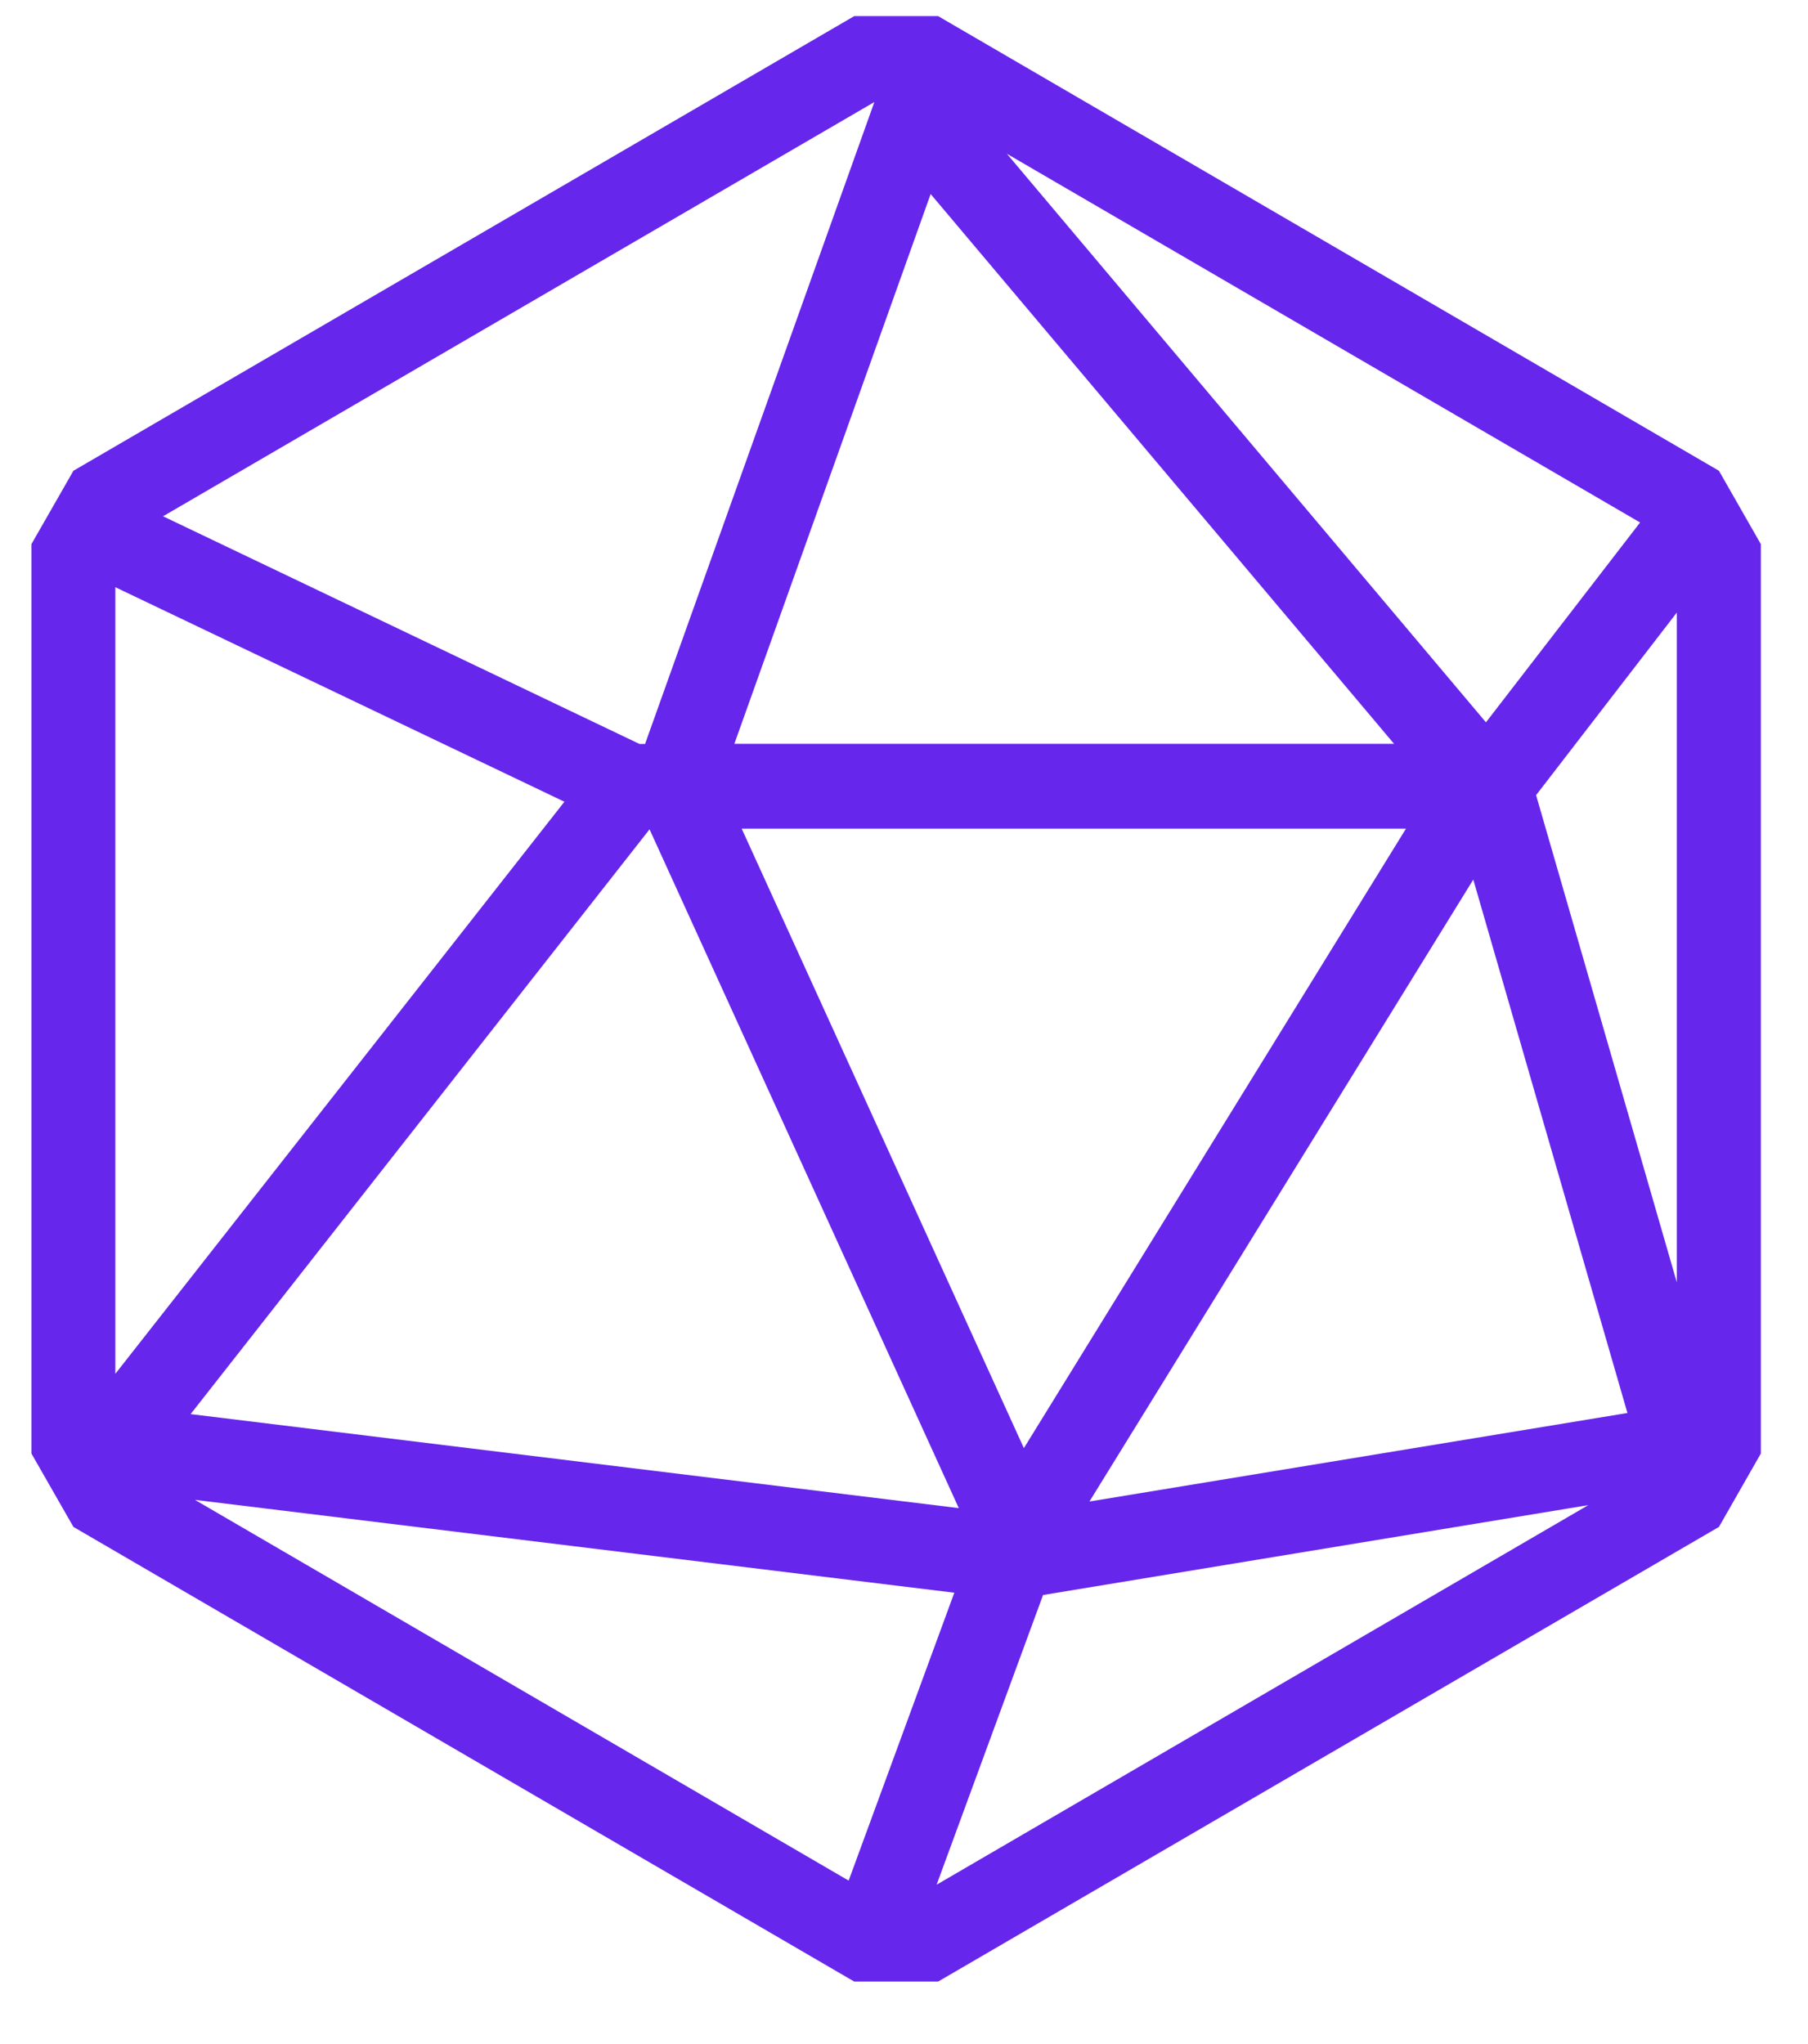
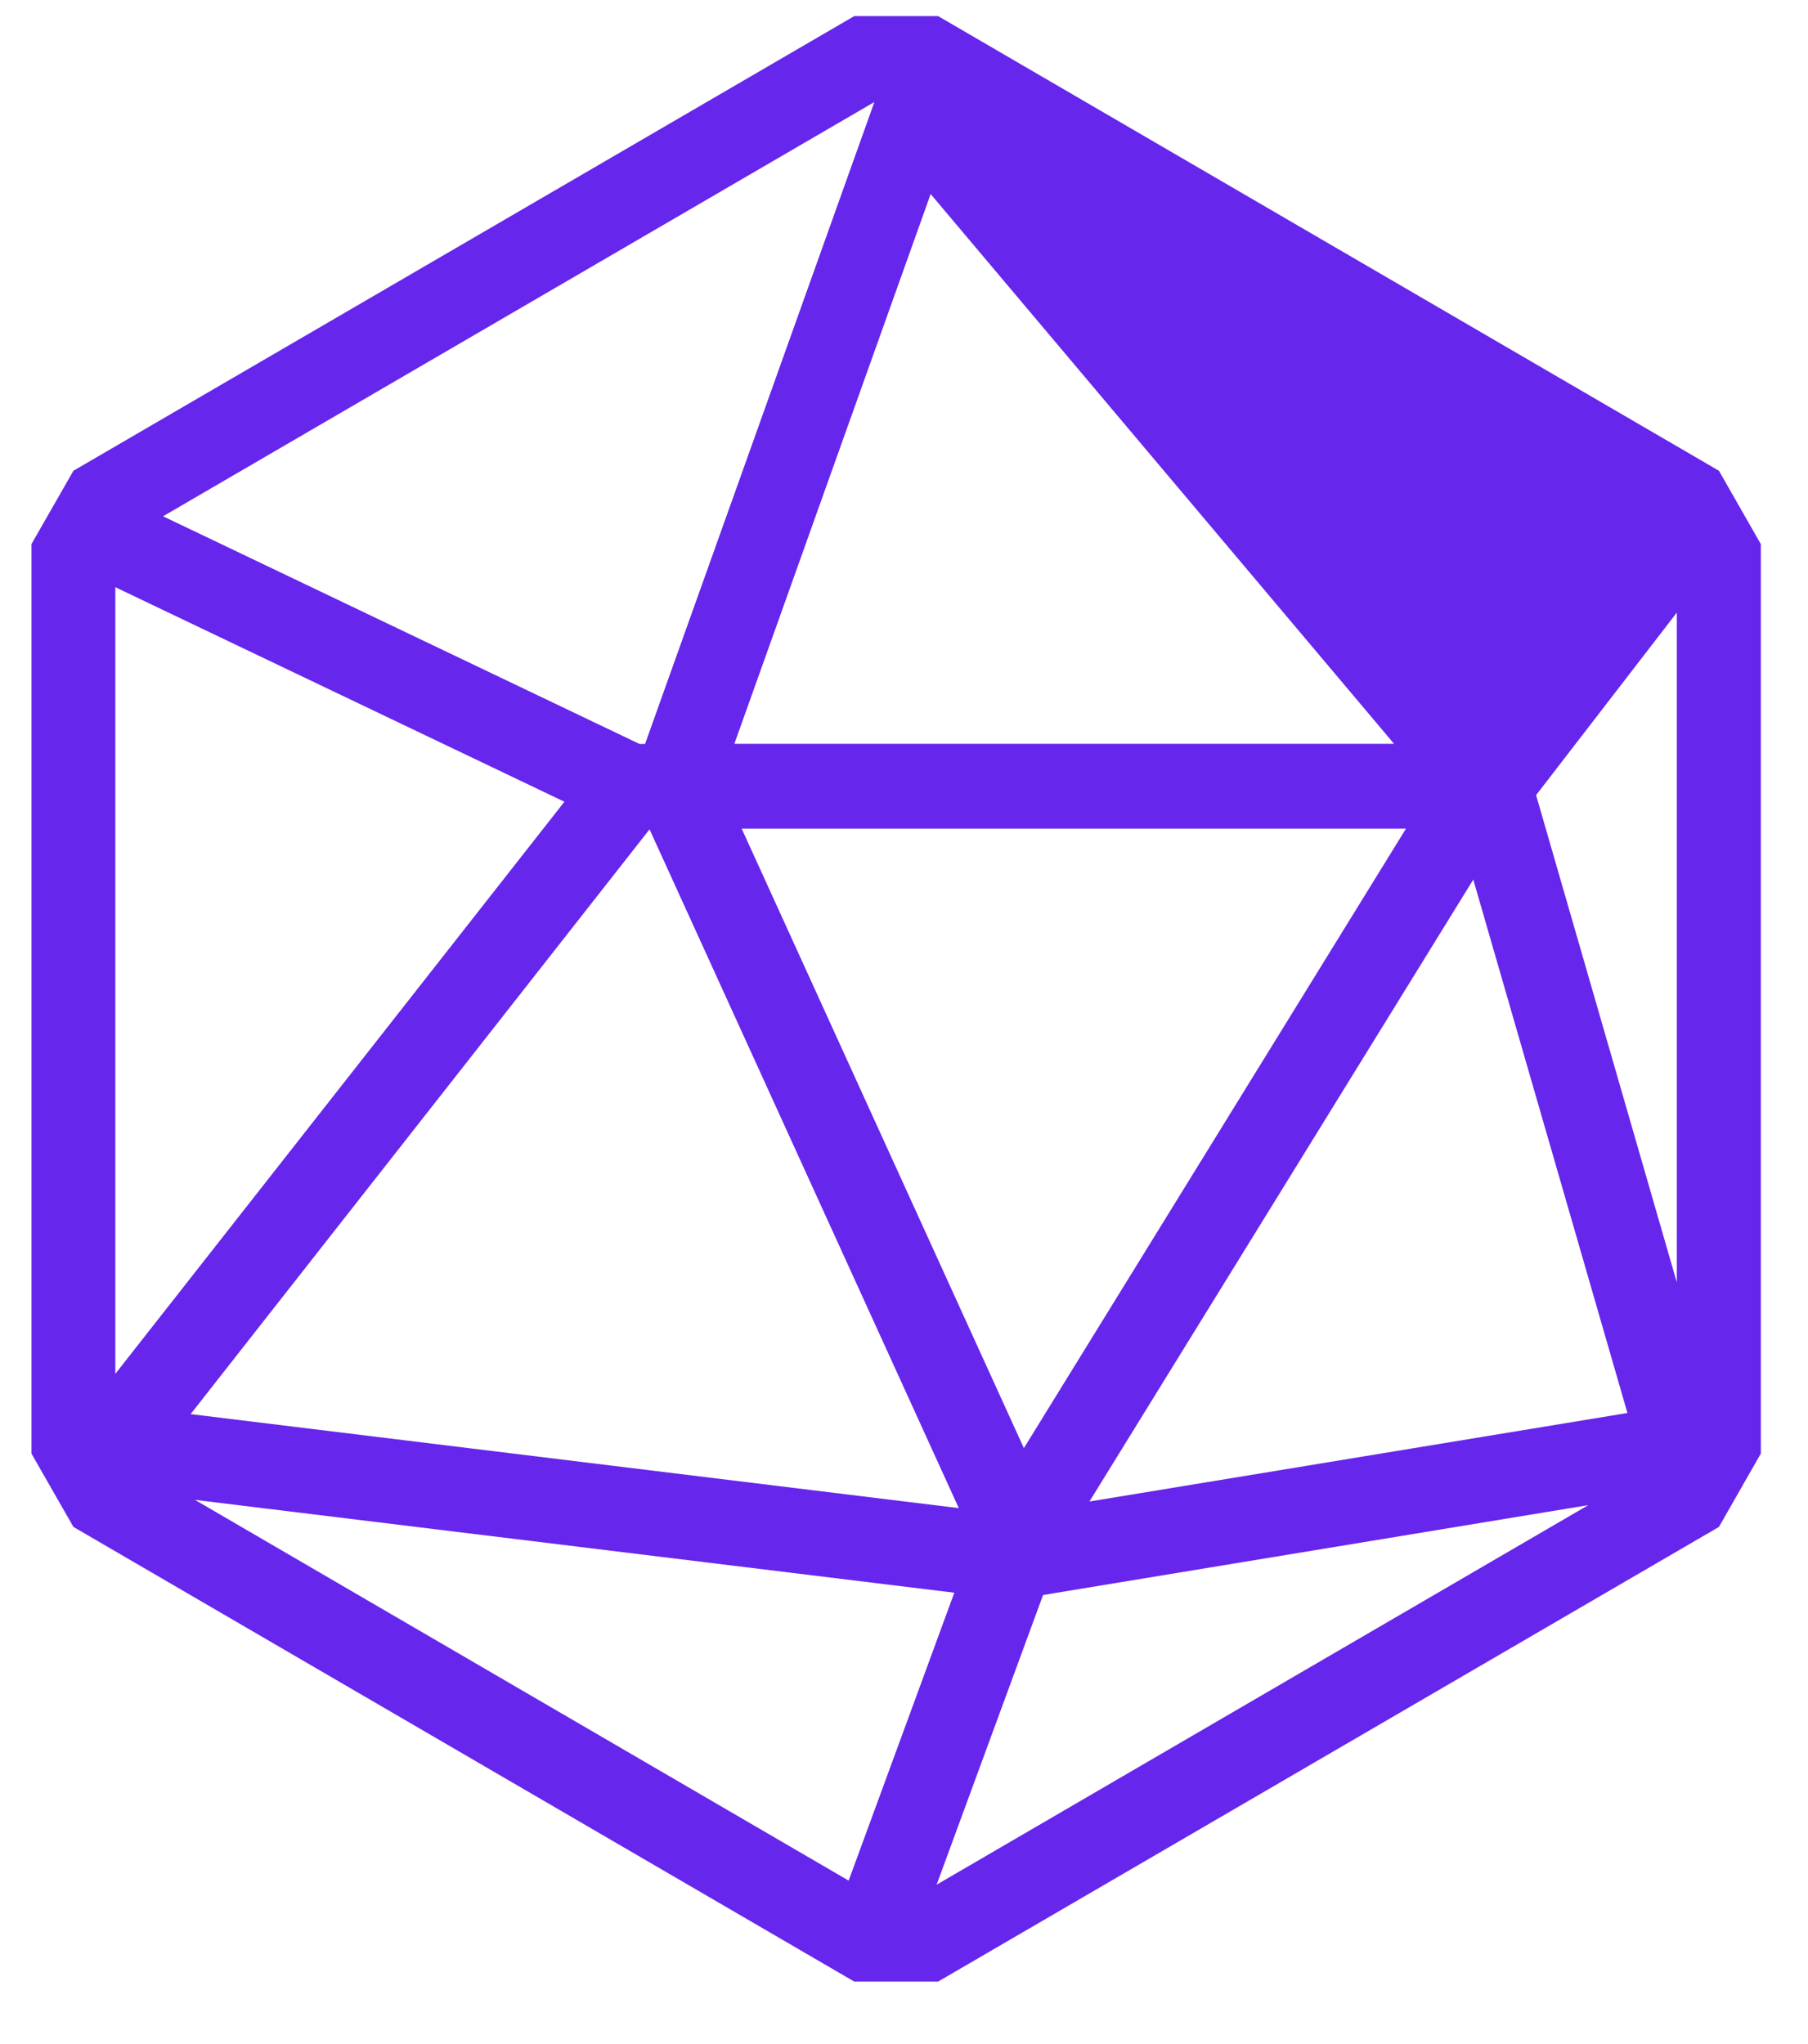
<svg xmlns="http://www.w3.org/2000/svg" width="23" height="26" viewBox="0 0 23 26" fill="none">
-   <path d="M21.867 5.988L11.934 0.205H10.867L0.934 5.988L0.4 6.921V18.489L0.934 19.422L10.867 25.205H11.934L21.867 19.422L22.4 18.489V6.921L21.867 5.988ZM10.796 23.921L2.48 19.078L12.14 20.259L10.796 23.921ZM7.18 10.198L1.467 17.475V7.469L7.18 10.198ZM18.903 9.188L12.809 1.956L20.864 6.646L18.903 9.188ZM11.839 2.468L17.734 9.461H9.342L11.839 2.468ZM17.886 10.54L13.025 18.42L9.435 10.54H17.886ZM2.425 17.987L8.263 10.549L12.197 19.183L2.425 17.987ZM18.742 11.188L20.703 17.973L13.859 19.099L18.742 11.188ZM19.541 10.114L21.331 7.792V16.311L19.541 10.114ZM11.123 1.298L8.206 9.463H8.135L2.074 6.567L11.123 1.298ZM11.915 23.973L13.269 20.288L20.205 19.145L11.915 23.973Z" fill="#6626EC" />
+   <path d="M21.867 5.988L11.934 0.205H10.867L0.934 5.988L0.4 6.921V18.489L0.934 19.422L10.867 25.205H11.934L21.867 19.422L22.4 18.489V6.921L21.867 5.988ZM10.796 23.921L2.48 19.078L12.14 20.259L10.796 23.921ZM7.18 10.198L1.467 17.475V7.469L7.18 10.198ZM18.903 9.188L12.809 1.956L18.903 9.188ZM11.839 2.468L17.734 9.461H9.342L11.839 2.468ZM17.886 10.54L13.025 18.42L9.435 10.54H17.886ZM2.425 17.987L8.263 10.549L12.197 19.183L2.425 17.987ZM18.742 11.188L20.703 17.973L13.859 19.099L18.742 11.188ZM19.541 10.114L21.331 7.792V16.311L19.541 10.114ZM11.123 1.298L8.206 9.463H8.135L2.074 6.567L11.123 1.298ZM11.915 23.973L13.269 20.288L20.205 19.145L11.915 23.973Z" fill="#6626EC" />
</svg>